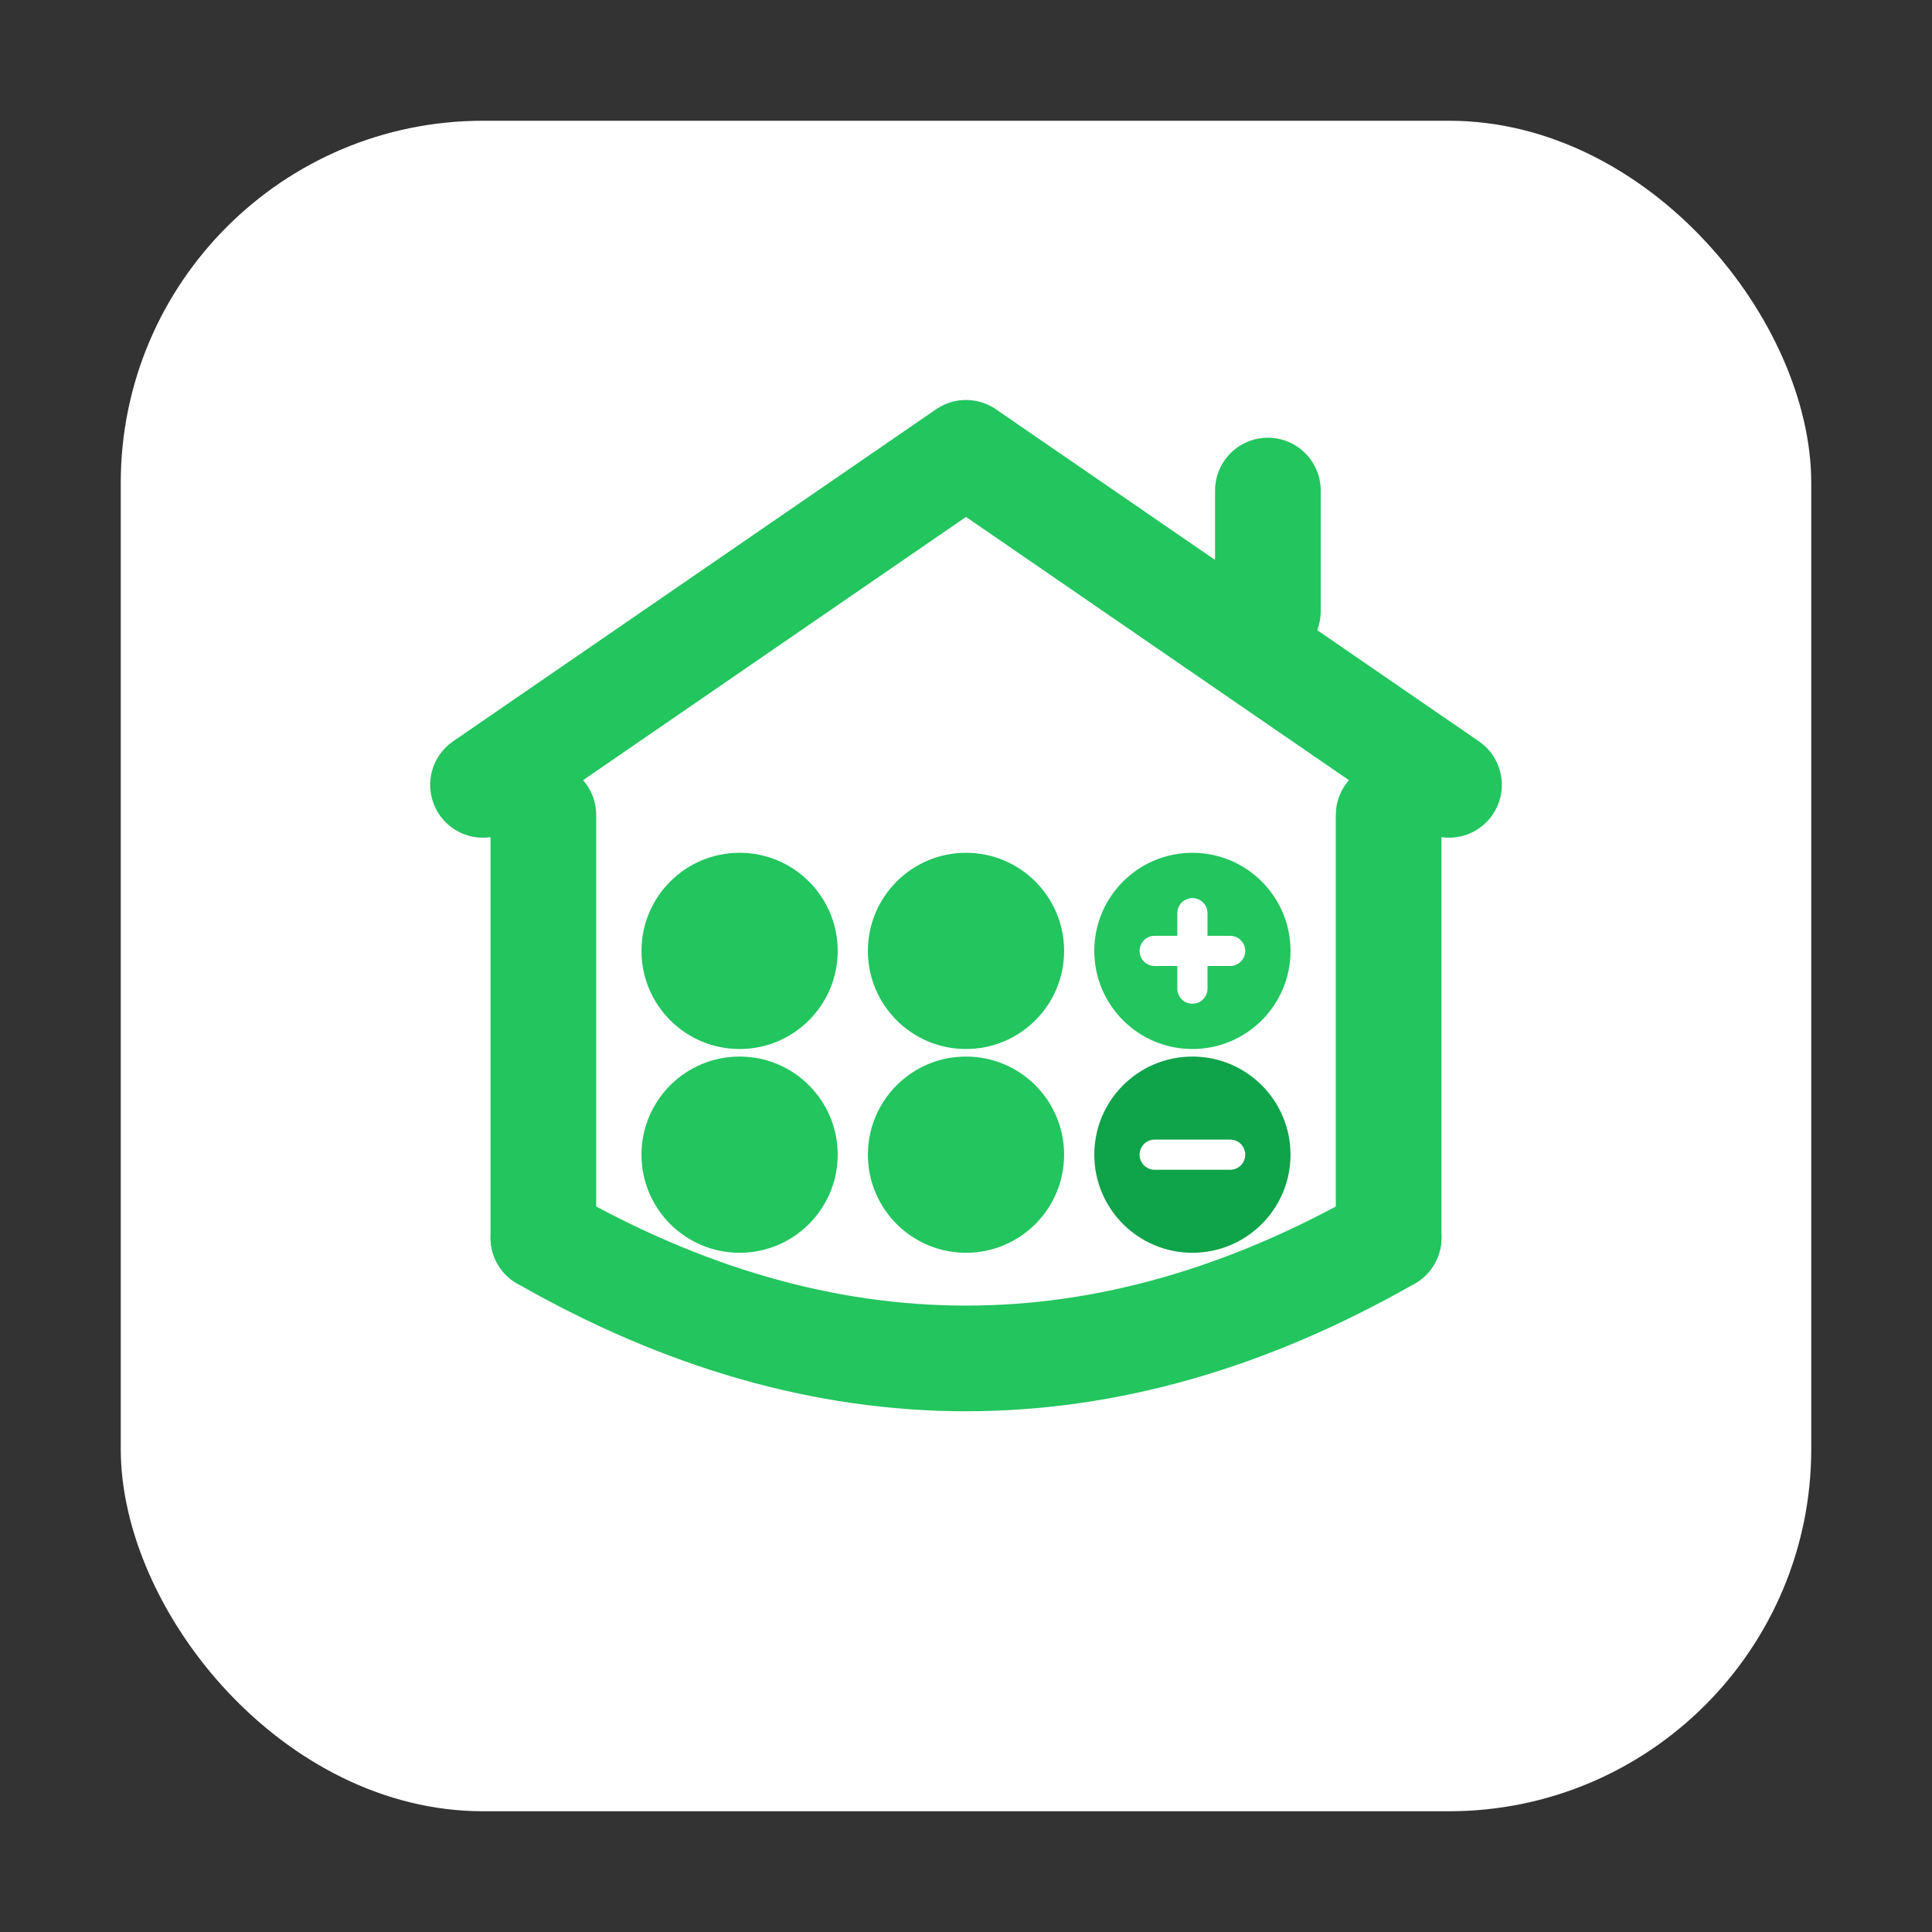
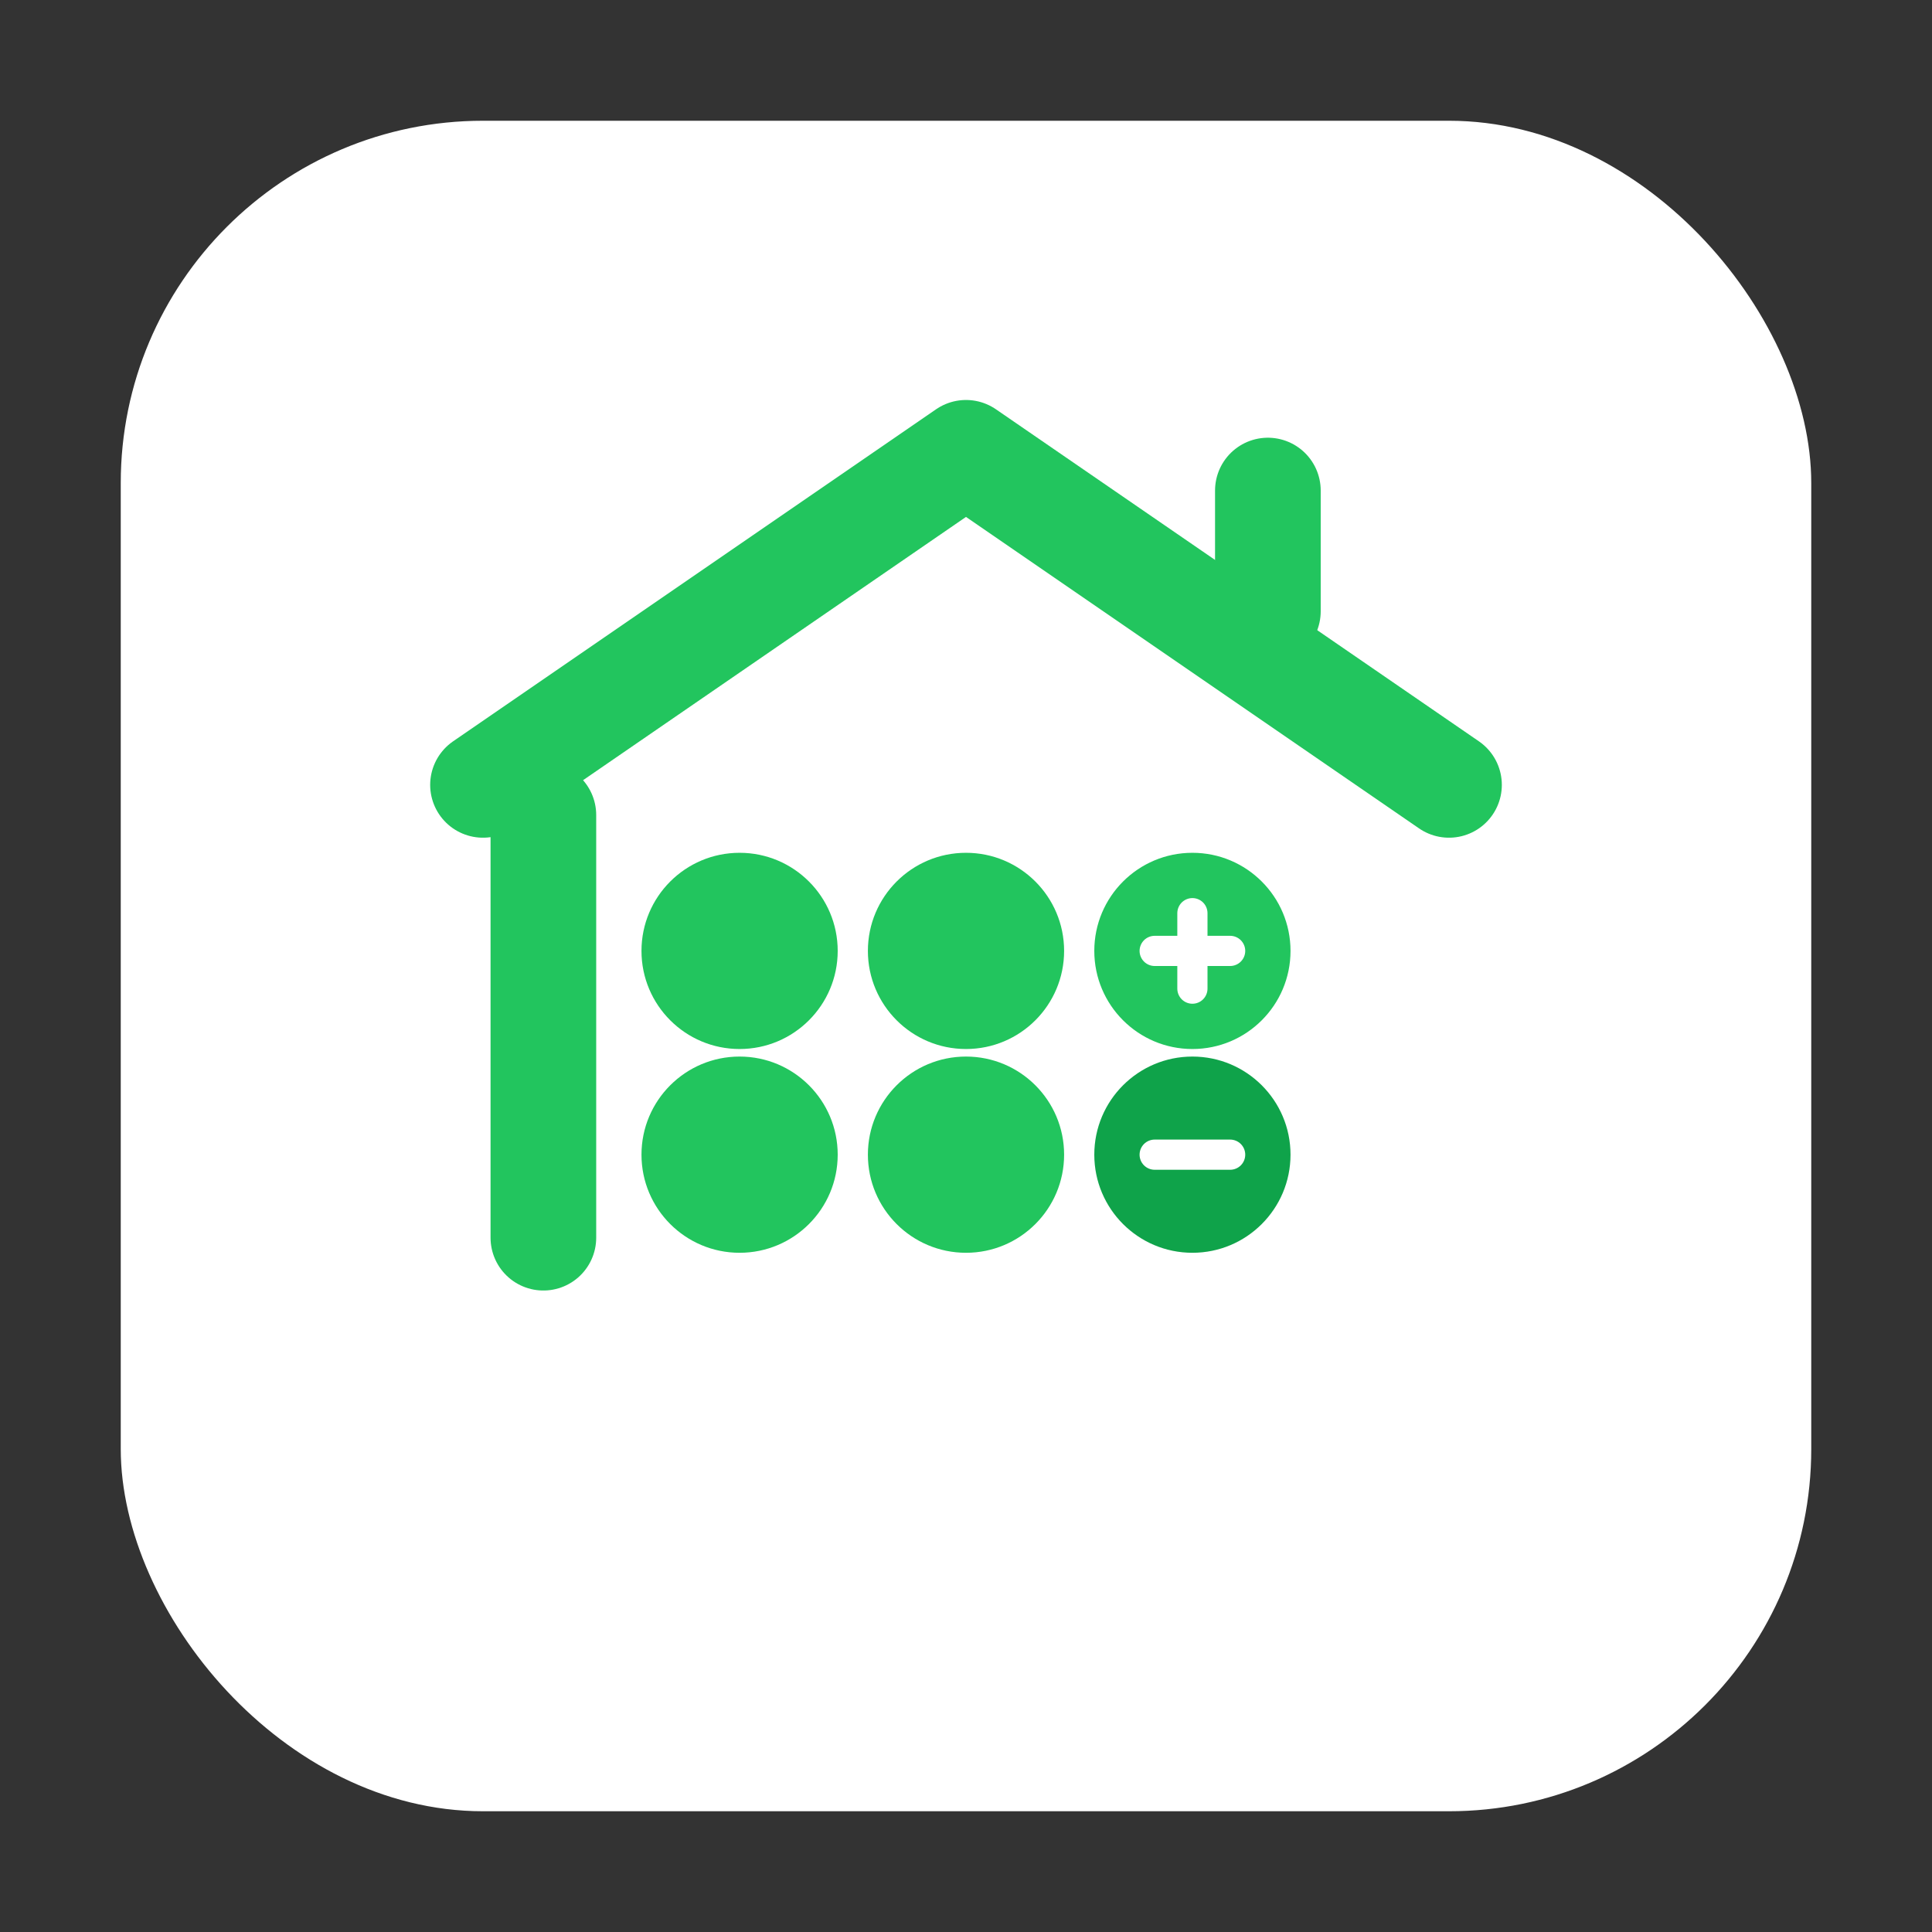
<svg xmlns="http://www.w3.org/2000/svg" viewBox="0 0 512 512">
  <rect x="0" y="0" width="512" height="512" fill="#333333" stroke="none" />
  <rect x="32" y="32" width="448" height="448" rx="96" fill="#FFFFFF" />
  <g fill="none" stroke="#22C55E" stroke-width="28" stroke-linecap="round" stroke-linejoin="round">
    <path d="M128 208 L256 120 L384 208" />
    <path d="M336 130 L336 162" />
    <path d="M144 216 L144 328" />
-     <path d="M368 216 L368 328" />
-     <path d="M144 328 Q256 392 368 328" />
  </g>
  <circle cx="196" cy="252" r="26" fill="#22C55E" />
  <circle cx="196" cy="306" r="26" fill="#22C55E" />
  <circle cx="256" cy="252" r="26" fill="#22C55E" />
  <circle cx="256" cy="306" r="26" fill="#22C55E" />
  <circle cx="316" cy="252" r="26" fill="#22C55E" />
  <g stroke="#FFFFFF" stroke-width="8" stroke-linecap="round">
    <line x1="316" y1="242" x2="316" y2="262" />
    <line x1="306" y1="252" x2="326" y2="252" />
  </g>
  <circle cx="316" cy="306" r="26" fill="#0FA34A" />
  <g stroke="#FFFFFF" stroke-width="8" stroke-linecap="round">
    <line x1="306" y1="306" x2="326" y2="306" />
  </g>
</svg>